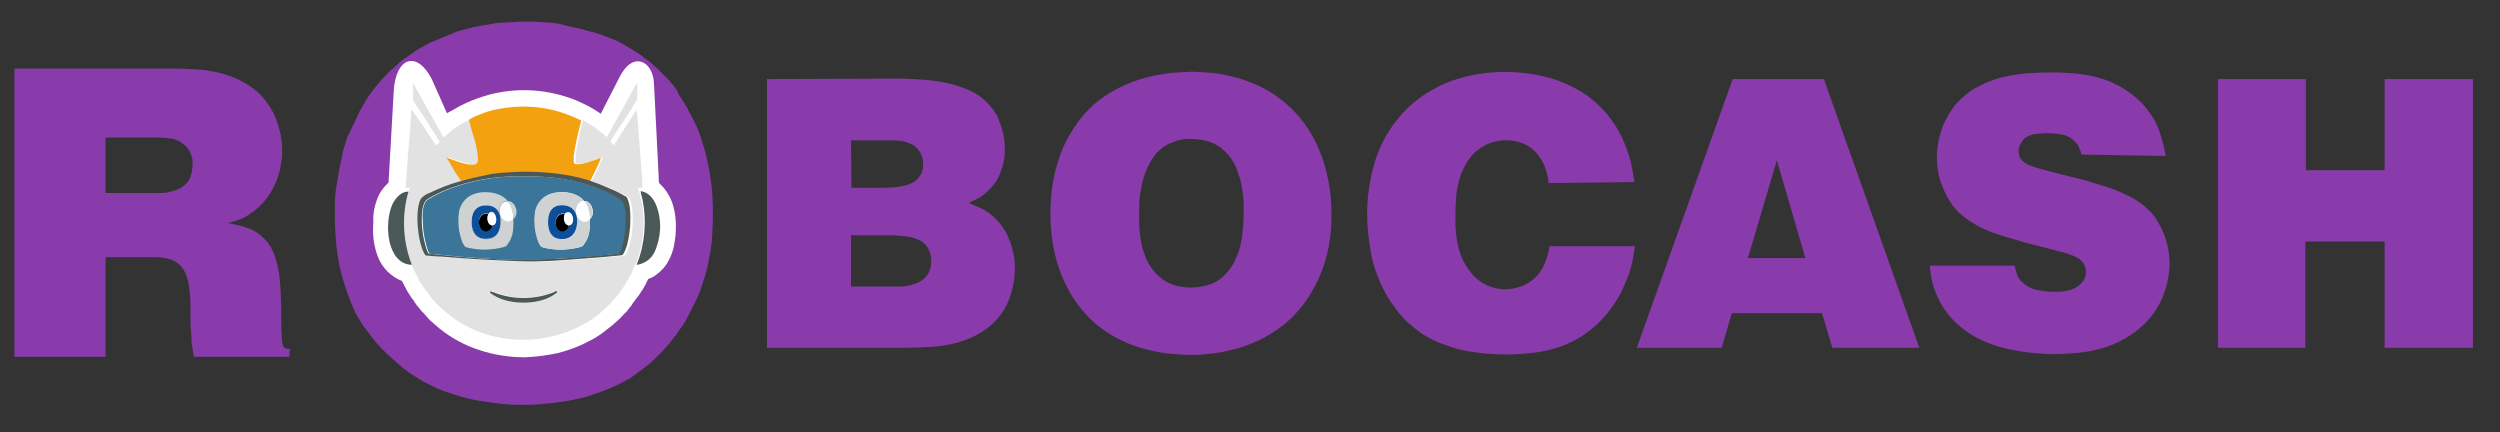
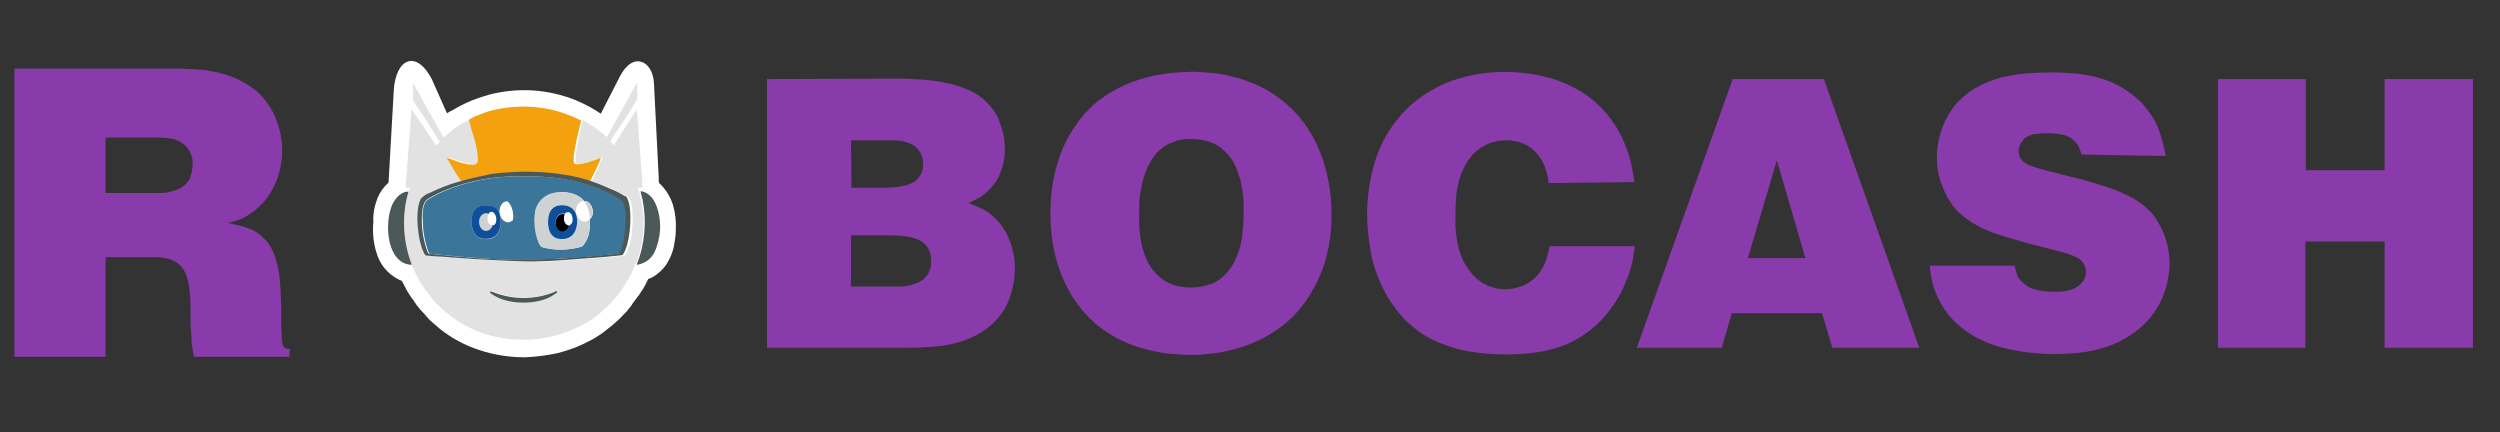
<svg xmlns="http://www.w3.org/2000/svg" width="347" height="60" viewBox="0 0 347 60" fill="none">
  <rect x="0" y="0" width="347" height="60" fill="#333333" stroke="none" />
  <path d="M106.455 10.975V48.276H125.369C126.687 48.276 127.939 48.21 129.191 48.144C130.443 48.078 131.696 47.88 132.882 47.55C134.134 47.221 135.32 46.694 136.441 45.969C138.154 44.849 139.472 43.267 140.131 41.356C140.395 40.631 140.592 39.84 140.724 39.115C140.79 38.522 140.856 37.995 140.856 37.402C140.856 36.94 140.856 36.413 140.79 35.952C140.724 35.293 140.527 34.568 140.329 33.909C140.065 33.118 139.736 32.393 139.274 31.668C138.747 30.877 138.088 30.218 137.363 29.625C136.902 29.296 136.506 29.032 135.979 28.834C135.518 28.637 134.991 28.373 134.464 28.175L135.386 27.714C135.65 27.582 135.847 27.45 136.045 27.384C136.243 27.253 136.375 27.121 136.572 26.989C137.166 26.528 137.693 25.935 138.154 25.341C138.549 24.748 138.813 24.155 139.011 23.496C139.208 22.969 139.34 22.376 139.406 21.849C139.472 21.453 139.472 21.058 139.472 20.662C139.472 20.003 139.406 19.344 139.274 18.685C139.143 18.158 139.011 17.631 138.813 17.104C138.681 16.774 138.549 16.445 138.418 16.115C138.022 15.39 137.495 14.731 136.902 14.138C136.243 13.479 135.452 12.952 134.595 12.556C133.541 12.095 132.421 11.7 131.3 11.502C129.784 11.172 128.269 11.041 126.687 10.975C126.16 10.975 125.567 10.909 125.039 10.909L106.455 10.975ZM118.12 19.476H123.26C123.853 19.476 124.38 19.476 124.974 19.542C125.567 19.608 126.094 19.806 126.621 20.069C127.148 20.333 127.544 20.794 127.807 21.322C127.873 21.453 127.939 21.651 128.005 21.849C128.071 22.112 128.137 22.442 128.137 22.771C128.137 23.035 128.137 23.299 128.071 23.496C128.005 23.628 128.005 23.826 127.939 23.958C127.741 24.419 127.412 24.814 127.017 25.144C126.621 25.407 126.16 25.605 125.699 25.737C125.171 25.869 124.71 25.935 124.183 26C123.656 26 123.194 26.066 122.799 26.066H118.186L118.12 19.476ZM118.12 32.657H123.26C124.183 32.657 125.105 32.722 126.028 32.854C126.687 32.92 127.346 33.184 127.939 33.513C128.401 33.843 128.796 34.304 128.994 34.831C129.06 35.029 129.125 35.293 129.191 35.49C129.323 36.281 129.257 37.072 128.928 37.797C128.73 38.192 128.466 38.522 128.137 38.785C127.873 38.983 127.544 39.181 127.214 39.313C126.951 39.379 126.687 39.511 126.423 39.576C125.896 39.708 125.369 39.774 124.842 39.774C124.315 39.774 123.787 39.774 123.326 39.774H118.12V32.657ZM164.91 9.986C164.251 9.986 163.526 10.052 162.604 10.118C161.615 10.25 160.561 10.382 159.572 10.645C158.452 10.909 157.266 11.304 156.211 11.766C155.025 12.293 153.839 12.952 152.784 13.743C151.598 14.599 150.61 15.654 149.687 16.84C148.698 18.224 147.842 19.674 147.249 21.256C146.853 22.376 146.458 23.562 146.26 24.748C146.062 25.737 145.931 26.725 145.865 27.714C145.799 28.571 145.799 29.23 145.799 29.757C145.799 31.602 145.996 33.382 146.392 35.161C146.787 36.874 147.38 38.522 148.237 40.104C149.028 41.619 150.082 43.003 151.334 44.255C152.587 45.508 154.102 46.496 155.75 47.287C156.936 47.88 158.254 48.276 159.572 48.605C160.627 48.869 161.747 49.066 162.867 49.132C163.856 49.198 164.647 49.264 165.174 49.264C165.701 49.264 166.558 49.264 167.546 49.132C168.601 49.066 169.721 48.869 170.776 48.605C172.028 48.341 173.28 47.88 174.466 47.353C175.784 46.76 177.036 45.969 178.157 45.112C179.409 44.058 180.529 42.871 181.452 41.487C181.847 40.894 182.177 40.301 182.506 39.708C183.495 37.863 184.154 35.886 184.483 33.843C184.747 32.459 184.813 31.141 184.813 29.757C184.813 27.846 184.615 25.935 184.154 24.089C183.758 22.31 183.099 20.596 182.243 19.015C180.463 15.786 177.761 13.281 174.4 11.766C173.148 11.238 171.896 10.777 170.578 10.514C169.523 10.25 168.403 10.118 167.283 10.052C166.162 9.986 165.438 9.92 164.91 9.986ZM165.174 19.279C166.097 19.279 167.019 19.41 167.876 19.674C168.601 19.938 169.194 20.267 169.787 20.794C170.248 21.19 170.71 21.717 171.039 22.244C171.369 22.705 171.566 23.233 171.764 23.76C171.896 24.155 172.028 24.551 172.16 24.946C172.291 25.539 172.423 26.132 172.489 26.725C172.555 27.319 172.621 27.846 172.621 28.307C172.621 28.768 172.621 29.098 172.621 29.23C172.621 30.548 172.555 31.866 172.357 33.118C172.225 34.041 171.962 34.963 171.566 35.82C171.303 36.479 170.907 37.138 170.446 37.665C169.853 38.39 169.062 39.049 168.205 39.379C167.283 39.708 166.36 39.906 165.372 39.906C164.976 39.906 164.581 39.906 164.185 39.84C163.658 39.774 163.131 39.642 162.604 39.445C161.945 39.181 161.418 38.852 160.89 38.39C160.297 37.863 159.836 37.27 159.44 36.611C158.979 35.754 158.65 34.831 158.452 33.909C158.188 32.591 158.057 31.207 158.122 29.823C158.122 29.559 158.122 29.164 158.122 28.571C158.122 27.912 158.188 27.187 158.32 26.528C158.452 25.737 158.65 24.88 158.913 24.089C159.243 23.233 159.638 22.442 160.165 21.717C160.429 21.322 160.758 20.992 161.154 20.662C161.615 20.267 162.208 19.938 162.801 19.74C163.526 19.41 164.317 19.279 165.174 19.279ZM226.858 25.276C226.727 24.419 226.595 23.562 226.397 22.705C226.199 21.849 225.936 20.992 225.606 20.201C224.947 18.488 224.025 16.972 222.838 15.588C221.718 14.336 220.4 13.216 218.95 12.425C217.434 11.568 215.853 10.975 214.205 10.579C212.492 10.184 210.712 9.986 208.933 9.986C207.351 9.986 205.77 10.118 204.254 10.448C203.068 10.711 201.881 11.041 200.761 11.502C199.904 11.832 199.114 12.293 198.323 12.754C196.873 13.611 195.555 14.731 194.435 15.983C193.38 17.235 192.457 18.554 191.798 20.003C191.074 21.453 190.612 23.035 190.283 24.617C189.953 26.264 189.755 27.912 189.755 29.559C189.755 31.404 189.953 33.25 190.283 35.095C190.612 36.874 191.271 38.654 192.062 40.235C192.919 41.883 193.973 43.333 195.291 44.651C195.95 45.244 196.609 45.771 197.334 46.298C198.257 46.892 199.179 47.353 200.234 47.748C201.486 48.21 202.738 48.605 204.056 48.803C205.704 49.066 207.351 49.198 209.065 49.198C210.185 49.198 211.305 49.132 212.426 49C213.217 48.934 214.073 48.803 214.864 48.605C215.457 48.473 216.116 48.276 216.709 48.078C217.962 47.616 219.214 46.957 220.268 46.167C221.257 45.442 222.113 44.651 222.904 43.728C223.563 42.937 224.156 42.081 224.684 41.158C225.145 40.367 225.474 39.576 225.804 38.785C226.068 38.192 226.265 37.599 226.397 37.006C226.463 36.743 226.529 36.479 226.595 36.215C226.661 35.952 226.727 35.688 226.727 35.425C226.793 35.095 226.858 34.7 226.924 34.172H215.062C215.062 34.37 214.996 34.7 214.864 35.161C214.732 35.688 214.601 36.15 214.403 36.611C214.139 37.204 213.81 37.731 213.414 38.192C212.953 38.72 212.36 39.181 211.701 39.511C211.306 39.708 210.844 39.84 210.383 39.972C208.274 40.499 206.033 39.84 204.518 38.258C203.99 37.665 203.529 37.006 203.134 36.281C202.804 35.556 202.475 34.766 202.343 33.909C202.211 33.382 202.145 32.788 202.079 32.195C202.013 31.668 202.013 31.141 202.013 30.745C202.013 30.35 202.013 30.021 202.013 29.823C202.013 28.834 202.079 27.912 202.145 26.923C202.277 26 202.475 25.012 202.804 24.155C203.134 23.299 203.595 22.442 204.188 21.717C204.649 21.124 205.308 20.596 205.967 20.267C206.495 19.938 207.088 19.74 207.681 19.608C208.142 19.542 208.538 19.476 208.999 19.476C209.328 19.476 209.658 19.476 209.987 19.542C210.449 19.608 210.976 19.74 211.437 19.938C211.965 20.135 212.492 20.465 212.887 20.86C213.414 21.322 213.81 21.915 214.139 22.508C214.337 22.903 214.469 23.233 214.601 23.694C214.732 24.023 214.798 24.419 214.864 24.748C214.93 25.078 214.93 25.276 214.93 25.407L226.858 25.276ZM240.5 10.975L227.188 48.276H238.984L240.368 43.465H252.89L254.34 48.276H266.4L253.153 10.975H240.5ZM246.629 22.244L250.583 35.82H242.609L246.629 22.244ZM300.603 21.651C300.405 20.728 300.273 19.938 300.076 19.344C299.944 18.817 299.746 18.29 299.549 17.763C299.351 17.301 299.153 16.84 298.89 16.445C298.428 15.72 297.967 15.061 297.374 14.402C296.781 13.809 296.122 13.216 295.463 12.754C294.408 12.029 293.288 11.436 292.102 11.041C290.915 10.645 289.729 10.382 288.477 10.25C287.225 10.118 285.973 10.052 284.721 10.052C283.534 10.052 282.414 10.118 281.162 10.184C279.976 10.316 278.789 10.514 277.669 10.777C276.483 11.107 275.362 11.568 274.308 12.161C273.188 12.754 272.265 13.611 271.408 14.534C270.749 15.39 270.156 16.313 269.761 17.301C269.168 18.751 268.838 20.267 268.838 21.849C268.838 22.64 268.904 23.496 269.102 24.287C269.234 24.814 269.365 25.276 269.563 25.737C269.893 26.725 270.42 27.648 271.013 28.505C271.606 29.296 272.331 29.955 273.122 30.482C273.978 31.075 274.901 31.602 275.89 31.998C276.615 32.327 277.471 32.591 278.328 32.854C279.185 33.118 280.107 33.382 281.03 33.645C281.953 33.909 282.809 34.106 283.6 34.304C284.786 34.634 285.841 34.897 286.632 35.095C287.291 35.293 287.95 35.556 288.543 35.886C288.872 36.15 289.202 36.479 289.334 36.874C289.466 37.138 289.531 37.468 289.531 37.731C289.531 38.061 289.466 38.39 289.334 38.654C289.268 38.851 289.136 38.983 289.004 39.181C288.741 39.511 288.411 39.774 288.016 39.972C287.62 40.169 287.291 40.301 286.829 40.367C286.5 40.433 286.17 40.499 285.775 40.499C285.445 40.499 285.248 40.499 285.182 40.499C284.325 40.499 283.534 40.433 282.678 40.235C282.084 40.104 281.491 39.84 281.03 39.445C280.635 39.115 280.239 38.785 280.041 38.324C279.976 38.127 279.91 37.929 279.844 37.731C279.778 37.533 279.712 37.204 279.646 36.874H267.85C267.915 37.533 267.981 37.995 268.047 38.39C268.113 38.72 268.179 39.049 268.245 39.379C268.509 40.301 268.904 41.224 269.365 42.081C269.958 43.135 270.683 44.058 271.54 44.849C272.595 45.837 273.781 46.628 275.099 47.221C276.746 48.012 278.526 48.473 280.305 48.737C280.964 48.869 281.689 48.934 282.348 49C283.007 49.066 283.534 49.066 284.062 49.132C284.589 49.198 284.918 49.132 285.116 49.132C286.368 49.132 287.554 49.066 288.806 48.934C289.993 48.803 291.179 48.539 292.365 48.144C293.551 47.748 294.672 47.221 295.726 46.496C297.703 45.244 299.285 43.399 300.208 41.158C300.537 40.301 300.801 39.445 300.933 38.588C301.064 37.929 301.13 37.27 301.13 36.611C301.13 35.161 300.867 33.777 300.339 32.459C300.076 31.734 299.68 31.075 299.285 30.416C298.955 29.889 298.56 29.427 298.099 29.032C297.835 28.768 297.506 28.439 297.176 28.241C296.451 27.714 295.726 27.319 294.869 26.923C294.079 26.528 293.222 26.198 292.365 25.935C291.508 25.671 290.652 25.407 289.795 25.144C288.938 24.88 288.082 24.683 287.225 24.485C286.17 24.221 285.248 23.957 284.391 23.76C283.666 23.562 282.875 23.364 282.15 23.101C281.623 22.969 281.162 22.705 280.701 22.31C280.503 22.112 280.371 21.915 280.305 21.717C280.239 21.453 280.173 21.19 280.173 20.926C280.173 20.728 280.239 20.465 280.305 20.267C280.371 20.069 280.503 19.872 280.635 19.674C280.766 19.41 281.03 19.147 281.294 19.015C281.623 18.817 282.019 18.685 282.348 18.619C282.941 18.554 283.468 18.488 284.062 18.488C284.786 18.488 285.577 18.554 286.302 18.685C286.764 18.817 287.291 19.015 287.686 19.344C288.016 19.608 288.279 19.938 288.477 20.267C288.675 20.662 288.806 21.058 288.938 21.453L300.603 21.651ZM307.852 10.975V48.276H319.978V33.513H330.984V48.276H343.242V10.975H330.984V23.628H320.044V10.975H307.852Z" fill="#8A3BAB" />
  <path d="M40.223 48.406C40.092 48.406 39.96 48.406 39.828 48.406C39.696 48.406 39.564 48.34 39.498 48.274C39.367 48.142 39.235 48.01 39.235 47.813C39.169 47.615 39.169 47.417 39.103 47.154C39.103 46.956 39.103 46.758 39.103 46.626C39.037 45.836 39.037 44.913 39.037 43.99C39.037 43.068 39.037 42.079 38.971 41.091C38.971 40.102 38.839 39.179 38.773 38.191C38.642 37.334 38.444 36.477 38.18 35.621C37.851 34.698 37.389 33.841 36.73 33.182C36.203 32.655 35.61 32.194 34.951 31.864C34.424 31.667 33.897 31.469 33.37 31.337C33.106 31.271 32.776 31.205 32.513 31.139L31.656 30.942C32.183 30.81 32.71 30.678 33.238 30.48C33.765 30.283 34.226 30.019 34.688 29.689C35.61 29.096 36.467 28.306 37.126 27.383C37.785 26.46 38.312 25.406 38.642 24.351C38.971 23.231 39.169 22.111 39.169 20.924C39.169 20.002 39.037 19.079 38.839 18.157C38.642 17.432 38.444 16.773 38.114 16.048C37.917 15.586 37.653 15.125 37.389 14.73C36.796 13.807 36.071 12.95 35.149 12.291C34.358 11.698 33.435 11.171 32.513 10.776C31.656 10.446 30.799 10.182 29.877 9.985C29.152 9.853 28.427 9.721 27.636 9.655C26.977 9.589 26.516 9.589 26.252 9.589C25.988 9.589 25.461 9.523 25.066 9.523H2V49.526H14.653V35.687H21.177C21.375 35.687 21.639 35.687 21.837 35.687C22.232 35.687 22.627 35.752 22.957 35.818C23.418 35.884 23.88 36.082 24.275 36.28C24.67 36.543 25.066 36.807 25.329 37.202C25.659 37.664 25.922 38.257 26.054 38.85C26.252 39.575 26.318 40.3 26.384 41.091C26.45 41.947 26.45 42.936 26.45 44.056C26.45 44.847 26.45 45.506 26.516 45.967C26.581 46.495 26.581 46.956 26.581 47.285C26.581 47.615 26.647 48.01 26.713 48.34C26.779 48.669 26.845 49.065 26.911 49.526H40.157L40.223 48.406ZM14.653 19.079H21.837C22.43 19.079 23.023 19.145 23.616 19.211C24.209 19.277 24.736 19.475 25.198 19.804C25.725 20.134 26.12 20.595 26.384 21.122C26.516 21.452 26.647 21.781 26.713 22.111C26.779 22.77 26.713 23.429 26.581 24.088C26.516 24.351 26.384 24.615 26.318 24.879C25.922 25.472 25.395 25.999 24.736 26.263C24.077 26.526 23.352 26.724 22.627 26.79C22.43 26.79 22.298 26.79 22.1 26.79C21.902 26.79 21.771 26.79 21.573 26.79H14.653V19.079Z" fill="#8A3BAB" />
-   <path d="M72.384 3L68.957 3.198L65.86 3.725L63.421 4.384L59.599 5.966L57.951 6.888L55.777 8.404L53.997 9.986L52.811 11.238L51.625 12.688L50.9 13.742L49.911 15.456L49.384 16.576L48.857 17.696L48.198 19.08L47.671 20.728L47.473 21.716L47.143 23.232L46.88 24.748L46.616 26.329L46.484 27.779V29.493V30.745L46.55 32.392L46.682 33.974L46.814 35.094L47.012 36.346L47.209 37.335L47.605 38.785L47.934 39.839L48.33 40.96L48.725 42.014L48.923 42.475L49.318 43.398L49.714 44.057L50.175 44.848L50.504 45.375L51.097 46.1L51.625 46.825L52.152 47.484L52.811 48.209L53.404 48.802L53.734 49.132L54.459 49.791L54.986 50.252L55.579 50.779L56.238 51.306L56.963 51.834L58.215 52.624L58.742 52.954L59.797 53.481L60.587 53.877L61.774 54.338L63.158 54.799L64.014 55.063L65.266 55.392L66.321 55.59L67.178 55.722L68.496 55.919L69.616 56.051L70.407 56.117L71.264 56.183H71.989H72.713H73.768L74.954 56.117L75.415 56.051L76.865 55.919L78.315 55.722L79.436 55.524L79.963 55.392L80.622 55.26L81.676 54.997L82.401 54.733L83.324 54.404L84.049 54.14L84.84 53.811L85.564 53.481L86.223 53.152L86.882 52.822L87.541 52.427L88.201 51.965L88.925 51.438L89.584 50.911L90.112 50.516L90.968 49.725L91.759 48.934L92.484 48.143L93.209 47.286L93.868 46.43L94.461 45.573L95.054 44.716L95.516 43.859L95.911 43.069L96.372 42.146L96.768 41.355L97.229 40.235L97.427 39.642L97.822 38.455L98.218 36.94L98.349 36.215L98.547 35.226L98.679 34.369L98.811 33.381L98.877 32.195L98.942 30.481V28.702L98.877 26.988L98.745 25.67L98.547 24.286L98.415 23.496L98.086 21.914L97.822 20.86L97.295 19.146L96.966 18.223L96.636 17.433L96.372 16.905L95.911 15.983L95.582 15.39L95.384 14.994L95.12 14.533L94.725 13.874L94.263 13.215L93.934 12.49L93.538 11.963L93.143 11.501L92.879 11.172L92.418 10.711L92.023 10.315L91.759 10.052L91.43 9.722L90.968 9.261L90.507 8.865L90.112 8.536L89.584 8.14L88.991 7.679L88.398 7.284L87.673 6.822L86.948 6.427L86.421 6.097L85.696 5.702L85.235 5.504L84.708 5.307L84.246 5.109L83.521 4.845L82.928 4.648L82.203 4.45L81.478 4.252L80.556 3.989L79.633 3.791L78.711 3.593L77.458 3.264L76.206 3.132L75.086 3.066L73.702 3H72.384ZM72.516 13.281L70.407 13.412L68.496 13.742L66.98 14.137L64.608 15.126L63.619 15.719L62.301 16.642L61.181 17.63L60.456 18.421L59.731 19.278L59.269 19.937L58.676 20.991L58.347 21.65L58.017 22.309L57.688 23.232L57.358 24.221L57.226 24.814L57.029 25.736L56.897 26.659L56.765 27.647L56.699 28.504L56.633 29.559V30.284L56.699 31.338L56.765 32.327L56.831 32.986L56.963 33.71L57.095 34.303L57.292 35.16L57.49 35.819L57.754 36.478L58.017 37.137L58.149 37.401L58.413 37.928L58.61 38.324L59.006 38.851L59.203 39.18L59.533 39.708L59.862 40.169L60.192 40.564L60.587 41.026L60.917 41.421L61.115 41.619L61.576 42.014L61.906 42.278L62.301 42.607L62.696 42.937L63.158 43.266L63.949 43.728L64.278 43.925L64.937 44.255L65.464 44.453L66.189 44.716L67.046 44.98L67.573 45.111L68.364 45.309L69.023 45.441L69.55 45.507L70.341 45.639L71 45.705L71.527 45.77H72.054H72.911H73.57L74.295 45.705H74.559L75.481 45.639L76.404 45.507L77.063 45.375L77.392 45.309L77.788 45.243L78.447 45.046L78.908 44.914L79.436 44.716L79.897 44.518L80.424 44.321L80.754 44.123L81.149 43.925L81.544 43.728L81.94 43.53L82.335 43.266L82.796 42.937L83.192 42.607L83.521 42.344L84.049 41.882L84.51 41.421L84.971 40.96L85.433 40.432L85.828 39.905L86.223 39.378L86.553 38.851L86.817 38.324L87.08 37.862L87.344 37.269L87.541 36.742L87.805 36.017L87.937 35.688L88.135 34.963L88.398 34.04L88.464 33.579L88.596 32.986L88.662 32.458L88.728 31.865L88.794 31.14L88.859 30.086V28.965L88.794 27.911L88.728 27.12L88.596 26.264L88.53 25.802L88.332 24.88L88.135 24.221L87.805 23.166L87.607 22.573L87.41 22.112L87.278 21.782L87.014 21.255L86.817 20.925L86.685 20.662L86.553 20.398L86.289 20.003L86.026 19.607L85.696 19.146L85.433 18.817L85.169 18.487L84.905 18.223L84.642 17.894L84.378 17.63L84.18 17.433L83.983 17.235L83.719 16.971L83.456 16.708L83.258 16.51L82.928 16.246L82.599 15.983L82.203 15.719L81.742 15.456L81.281 15.192L80.885 14.994L80.424 14.796L80.16 14.665L79.831 14.533L79.567 14.401L79.106 14.203L78.776 14.072L78.315 13.94L77.854 13.808H77.458L76.865 13.676L76.338 13.544L75.679 13.412L74.954 13.347L74.229 13.281H73.373H72.516Z" fill="#8A3BAB" />
  <path d="M52.415 27.449C52.745 26.658 53.272 25.933 53.931 25.34L54.656 12.555C54.919 8.14 57.753 6.822 59.928 10.973L62.037 15.718L62.366 15.521L62.762 15.323L63.223 15.059C63.684 14.796 64.146 14.532 64.607 14.335C65.727 13.807 66.913 13.412 68.1 13.082C70.011 12.621 71.988 12.423 73.965 12.555C76.008 12.687 77.985 13.148 79.83 13.873C81.082 14.4 82.269 14.993 83.389 15.784L86.025 10.644C87.87 7.019 90.638 8.469 90.77 11.567L91.429 24.615C91.429 24.879 91.429 24.945 91.429 24.945C91.429 25.076 91.429 25.208 91.495 25.406L91.693 25.604C92.484 26.395 93.077 27.383 93.406 28.438C93.736 29.558 93.868 30.744 93.802 31.93C93.802 32.655 93.67 33.446 93.538 34.171C93.406 34.83 93.143 35.555 92.813 36.148C92.418 36.939 91.825 37.598 91.1 38.125C90.77 38.389 90.375 38.587 89.979 38.718C89.782 39.18 89.518 39.641 89.254 40.102C88.925 40.63 89.188 40.234 89.057 40.366C88.859 40.695 88.727 40.959 88.529 41.157L88.134 41.684L87.739 42.211V42.277L87.211 42.936L87.145 43.002L87.08 43.134C86.948 43.266 86.75 43.463 86.552 43.661C86.091 44.188 85.564 44.65 85.037 45.111C84.509 45.506 84.048 45.902 83.521 46.297C82.928 46.693 82.335 47.088 81.742 47.352C80.423 48.076 78.974 48.604 77.458 48.999C75.942 49.329 74.426 49.526 72.845 49.592C70.736 49.592 68.561 49.263 66.584 48.604C64.541 47.945 62.696 46.956 61.048 45.638C60.719 45.374 60.455 45.111 60.126 44.847C59.796 44.584 59.467 44.254 59.203 43.925C58.939 43.595 58.742 43.397 58.544 43.2C58.28 42.936 58.083 42.606 57.819 42.343L57.753 42.211C57.687 42.079 57.555 42.013 57.555 41.947L57.358 41.618L57.226 41.486C57.094 41.288 56.962 41.091 56.83 40.893L56.501 40.366L56.435 40.234L55.776 38.982C55.578 38.916 55.447 38.85 55.315 38.784C53.865 38.059 52.745 36.741 52.283 35.16C51.822 33.776 51.69 32.26 51.822 30.81C51.756 29.558 52.02 28.503 52.415 27.449Z" fill="white" />
  <path d="M68.096 40.367C68.426 40.432 68.755 40.564 69.085 40.696C71.655 41.553 74.423 41.487 76.927 40.498C77.125 40.432 77.257 40.301 77.388 40.367C77.454 40.63 77.191 40.63 77.059 40.762C75.279 42.08 72.116 42.212 70.007 41.553C69.348 41.355 68.755 41.026 68.162 40.63C68.096 40.564 68.03 40.564 68.096 40.367ZM56.695 26.593C55.773 29.756 55.904 33.117 56.959 36.215C57.025 36.413 57.09 36.61 57.156 36.742H56.959C57.025 36.808 57.09 36.808 57.156 36.808C57.288 37.006 57.288 37.203 57.42 37.401L58.211 38.983C58.409 39.312 58.606 39.642 58.87 39.971C59.002 40.169 59.068 40.301 59.199 40.432C59.331 40.564 59.463 40.696 59.529 40.894C59.858 41.355 60.254 41.816 60.649 42.212C61.176 42.739 61.77 43.266 62.363 43.728C65.328 46.034 69.019 47.22 72.775 47.154C75.543 47.154 78.245 46.43 80.683 45.178C81.738 44.65 82.727 43.991 83.583 43.2C84.242 42.607 84.835 42.014 85.428 41.355L85.956 40.696C86.219 40.367 86.417 40.037 86.615 39.708C86.812 39.378 87.01 39.049 87.208 38.719C87.537 38.192 87.801 37.665 87.999 37.072C88.065 37.006 88.065 36.874 88.13 36.808C88.196 36.544 88.262 36.676 88.328 36.61C88.328 36.544 88.328 36.61 88.328 36.61C88.13 36.61 88.262 36.61 88.262 36.61C89.383 33.776 89.646 30.679 88.987 27.713C88.921 27.384 88.724 26.791 88.724 26.527C88.592 26.461 88.592 26.198 88.592 26.066H89.185C89.185 25.736 89.119 25.077 89.119 24.748L88.394 15.192L87.406 16.708C86.746 17.696 86.088 18.817 85.428 19.805C85.363 19.871 85.363 19.871 85.363 20.003L85.231 20.135C85.099 20.069 84.901 19.805 84.704 19.607C84.901 19.278 85.099 19.014 85.297 18.685L86.483 16.905C86.681 16.642 86.878 16.312 87.076 15.983C87.274 15.653 87.472 15.39 87.669 15.06C87.735 14.928 87.867 14.731 87.933 14.599C87.999 14.467 88.13 14.335 88.196 14.137C88.394 13.808 88.46 13.874 88.46 13.61C88.46 13.347 88.46 13.083 88.46 12.885C88.46 12.424 88.46 11.897 88.46 11.435C88.328 11.567 87.076 13.874 86.878 14.269C86.351 15.192 85.824 16.18 85.297 17.103L84.242 19.014C84.11 18.948 83.913 18.817 83.847 18.685L82.661 17.762L80.947 16.642H80.881H80.947C80.486 18.224 80.156 19.871 79.893 21.519C79.893 21.782 79.893 21.98 79.893 22.244C79.893 22.507 79.893 22.639 80.156 22.705C80.552 22.771 81.013 22.705 81.408 22.573C81.804 22.507 82.199 22.375 82.529 22.244C82.858 22.112 83.32 21.914 83.649 21.848C83.517 22.178 83.056 23.166 82.924 23.562C82.792 23.825 82.661 24.089 82.529 24.352C82.397 24.616 82.265 24.88 82.133 25.143C82.595 25.341 83.122 25.473 83.583 25.67C84.044 25.868 84.572 26 85.033 26.264C85.692 26.593 86.351 26.923 87.01 27.252C87.208 27.384 87.406 27.582 87.471 27.779C88.13 29.361 87.801 33.183 87.142 34.699C87.076 34.897 86.944 35.16 86.812 35.358C86.681 35.556 86.483 35.49 86.022 35.556C84.242 35.754 82.331 35.885 80.552 36.017C78.047 36.149 75.411 36.413 72.907 36.347C69.085 36.215 65.46 36.017 61.638 35.688C61.045 35.622 60.452 35.622 59.792 35.556C59.331 35.49 59.331 35.556 59.199 35.226C58.343 33.513 57.881 29.163 58.738 27.648C59.068 27.252 59.463 26.988 59.924 26.857C61.242 26.132 62.692 25.605 64.142 25.143L63.351 23.891C63.219 23.693 62.165 21.914 62.099 21.782C63.154 22.112 64.801 22.902 65.921 22.771C66.514 22.705 66.514 22.309 66.449 21.716C66.317 20.794 66.119 19.937 65.921 19.08C65.856 18.751 65.197 16.708 65.197 16.576L65.262 16.51L65.197 16.576H65.131L65.065 16.642L64.208 17.103C63.879 17.301 63.549 17.499 63.285 17.696C63.022 17.894 62.692 18.092 62.429 18.355L61.572 19.08L61.045 18.158C60.847 17.828 60.649 17.499 60.517 17.235C59.858 15.983 59.068 14.731 58.409 13.413L57.354 11.567C57.288 12.029 57.354 12.556 57.354 13.017C57.354 13.94 57.222 13.742 57.552 14.269L58.738 16.049C58.936 16.378 59.133 16.642 59.331 16.971C59.463 17.103 59.529 17.235 59.595 17.433C59.727 17.63 59.661 17.564 59.727 17.63C59.924 17.96 60.979 19.541 61.045 19.673C60.913 19.871 60.715 20.069 60.517 20.201L59.265 18.289C58.738 17.433 58.079 16.642 57.552 15.785L57.222 15.324C57.156 15.258 57.156 15.258 57.09 15.192C57.025 17.037 56.827 18.883 56.695 20.662L56.3 26.066H56.959C56.761 26.329 56.761 26.461 56.695 26.593Z" fill="#E2E2E2" />
  <path d="M81.871 30.416C81.871 31.865 81.871 32.854 81.014 33.974C80.817 34.238 80.883 34.172 80.487 34.304C78.972 34.699 77.324 34.765 75.808 34.435C75.215 34.304 75.083 34.304 74.82 33.711C74.292 32.261 74.095 30.679 74.358 29.163C75.017 27.186 76.731 26.461 78.774 26.725C79.235 26.791 79.696 26.923 80.092 27.12C80.487 27.318 80.817 27.582 81.08 27.911C81.739 27.779 82.464 28.768 82.267 29.756C82.201 29.954 82.135 30.152 82.003 30.284L81.871 30.416ZM72.052 36.083C74.292 36.083 75.808 36.017 78.115 35.885C80.883 35.754 83.123 35.49 85.825 35.226C86.089 35.226 86.155 35.094 86.353 34.567C86.88 33.183 87.275 29.888 86.682 28.307C86.418 27.713 86.023 27.582 85.364 27.186C81.805 25.209 77.192 24.418 73.04 24.484H71.788C69.02 24.484 66.186 24.946 63.55 25.802C62.1 26.264 60.782 26.857 59.464 27.648C58.674 28.109 58.608 29.559 58.674 30.416C58.674 31.931 58.937 33.513 59.464 34.963C59.596 35.16 59.53 35.226 59.794 35.226L63.089 35.556C64.539 35.688 66.055 35.819 67.504 35.885C68.888 36.017 70.536 36.083 72.052 36.083Z" fill="#3B7599" />
  <path d="M65.136 16.577C65.07 16.775 65.663 18.752 65.795 19.148C66.059 20.004 66.256 20.927 66.322 21.784C66.388 22.377 66.322 22.772 65.795 22.838C64.675 22.97 63.027 22.245 61.973 21.85C62.039 21.981 63.093 23.695 63.225 23.958L64.016 25.145C65.4 24.749 66.784 24.486 68.168 24.288C72.517 23.695 77.789 23.892 81.875 25.211C82.007 24.947 82.139 24.683 82.27 24.42C82.402 24.156 82.534 23.892 82.666 23.629C82.864 23.233 83.325 22.245 83.391 21.916C83.061 21.981 82.666 22.245 82.27 22.311C81.941 22.443 81.546 22.575 81.15 22.64C80.755 22.772 80.293 22.838 79.898 22.772C79.634 22.706 79.634 22.575 79.634 22.311C79.634 22.047 79.634 21.85 79.634 21.586C79.898 19.938 80.228 18.357 80.689 16.709H80.623C80.03 16.446 79.7 16.248 78.975 15.984C75.68 14.666 72.056 14.469 68.563 15.259C67.97 15.391 67.311 15.589 66.718 15.852C66.454 15.984 66.124 16.05 65.861 16.182C65.597 16.314 65.334 16.512 65.136 16.577Z" fill="#F3A10F" />
  <path d="M80.097 31.075C79.965 32.524 79.24 33.315 77.856 33.183C76.472 33.052 76.011 31.997 76.077 30.613C76.143 29.229 76.868 28.438 78.317 28.504C79.635 28.636 80.163 29.691 80.097 31.075ZM81.876 30.416C81.151 31.14 80.36 30.613 80.031 29.822C79.701 29.032 80.229 27.845 81.019 27.911C81.481 28.241 81.876 29.625 81.876 30.416L82.008 30.284C82.14 30.152 82.206 29.954 82.206 29.756C82.403 28.834 81.744 27.845 81.019 27.911C80.756 27.582 80.426 27.318 80.031 27.12C79.635 26.923 79.174 26.791 78.713 26.725C76.604 26.461 74.891 27.186 74.297 29.163C74.034 30.679 74.166 32.261 74.759 33.711C75.088 34.37 75.22 34.304 75.747 34.435C77.329 34.765 78.911 34.699 80.426 34.304C80.822 34.172 80.756 34.238 80.954 33.974C81.876 32.854 81.876 31.865 81.876 30.416Z" fill="#CFD2D2" />
  <path d="M71.987 36.082C70.472 36.082 68.89 35.95 67.374 35.885C65.859 35.819 64.409 35.687 62.959 35.555L59.664 35.225C59.4 35.225 59.466 35.16 59.334 34.962C58.807 33.512 58.543 31.996 58.543 30.415C58.543 29.558 58.609 28.108 59.334 27.647C60.586 26.856 61.97 26.263 63.42 25.802C66.056 24.945 68.89 24.483 71.658 24.483H72.91C77.062 24.418 81.675 25.208 85.234 27.186C85.893 27.581 86.288 27.713 86.552 28.306C87.145 29.887 86.749 33.183 86.222 34.566C86.025 35.16 85.959 35.225 85.695 35.225C82.993 35.489 80.752 35.687 77.985 35.885C75.744 35.95 74.228 36.016 71.987 36.082ZM63.947 25.142C62.432 25.538 60.982 26.131 59.598 26.79C59.136 26.922 58.741 27.251 58.412 27.581C57.555 29.163 57.95 33.446 58.873 35.16C59.071 35.489 59.071 35.489 59.466 35.489C60.059 35.555 60.652 35.621 61.311 35.621C65.068 35.95 68.758 36.148 72.581 36.28C75.085 36.346 77.721 36.148 80.225 35.95C82.005 35.819 83.916 35.687 85.695 35.489C86.156 35.423 86.354 35.489 86.486 35.291C86.618 35.094 86.749 34.83 86.815 34.632C87.475 33.117 87.804 29.294 87.145 27.713C87.079 27.449 86.947 27.251 86.684 27.186C86.025 26.79 85.366 26.46 84.707 26.197C84.245 25.999 83.784 25.802 83.323 25.604C82.861 25.406 82.334 25.274 81.873 25.077C77.787 23.759 72.515 23.561 68.165 24.154C66.649 24.483 65.265 24.747 63.947 25.142Z" fill="#4B5858" />
  <path d="M67.177 28.503C67.77 28.437 68.363 28.569 68.89 28.964C69.285 29.425 69.483 29.953 69.483 30.546C69.549 31.995 69.088 33.05 67.77 33.182C66.32 33.314 65.595 32.523 65.463 31.205C65.331 29.755 65.858 28.7 67.177 28.503ZM70.472 27.976C70.735 28.305 70.933 28.634 71.065 29.03C71.262 29.491 71.262 30.018 71.197 30.546C70.537 31.271 69.615 30.677 69.417 29.887C69.153 28.964 69.615 27.844 70.472 27.976Z" fill="#CFD2D2" />
  <path d="M56.962 36.742H57.159C57.093 36.544 57.028 36.346 56.962 36.215C55.907 33.117 55.775 29.756 56.698 26.593C55.578 26.593 54.853 27.581 54.457 28.372C53.271 31.074 53.733 36.478 56.962 36.742Z" fill="#4B5858" />
  <path d="M88.462 36.742C89.45 36.61 90.373 35.951 90.834 35.029C91.296 34.04 91.559 32.92 91.625 31.799C91.691 30.284 91.296 28.175 90.241 27.186C89.912 26.857 89.45 26.593 88.923 26.527C88.923 26.857 89.121 27.384 89.187 27.714C89.78 30.679 89.516 33.843 88.396 36.676C88.33 36.742 88.264 36.742 88.462 36.742Z" fill="#4B5858" />
  <path d="M68.231 31.272L68.363 31.338C68.033 32.26 66.979 32.326 66.583 31.338C66.451 30.876 66.451 30.415 66.715 30.02C67.045 29.558 67.572 29.492 67.77 29.69C67.901 29.558 67.901 29.492 68.033 29.426C68.956 29.097 69.285 31.338 68.231 31.272ZM67.177 28.504C65.858 28.636 65.331 29.69 65.463 31.14C65.595 32.458 66.32 33.315 67.77 33.117C69.088 32.985 69.549 31.865 69.483 30.481C69.483 29.888 69.285 29.36 68.89 28.899C68.363 28.57 67.77 28.438 67.177 28.504Z" fill="#0E4F9C" />
  <path d="M78.842 31.271L78.974 31.337C78.842 31.733 78.512 31.996 78.117 32.062C76.996 32.128 76.733 30.151 77.787 29.69C77.985 29.624 78.183 29.624 78.38 29.69C78.512 29.558 78.446 29.558 78.644 29.492C78.776 29.426 78.908 29.426 79.039 29.492C79.632 29.756 79.698 31.337 78.842 31.271ZM80.094 31.074C80.226 29.69 79.632 28.635 78.314 28.503C76.865 28.372 76.14 29.163 76.074 30.612C76.008 32.062 76.535 33.117 77.853 33.182C79.171 33.248 79.962 32.458 80.094 31.074Z" fill="#0E4F9C" />
  <path d="M76.864 40.564C74.36 41.552 71.592 41.618 69.022 40.762C68.692 40.63 68.363 40.498 68.033 40.432C67.967 40.564 68.033 40.564 68.099 40.696C68.626 41.091 69.285 41.421 69.944 41.618C72.053 42.277 75.216 42.146 76.996 40.828C77.128 40.696 77.391 40.696 77.325 40.432C77.194 40.366 77.062 40.432 76.864 40.564Z" fill="#4B5858" />
  <path d="M70.472 27.976C69.615 27.91 69.154 28.964 69.418 29.821C69.681 30.612 70.538 31.205 71.197 30.48C71.263 29.953 71.197 29.491 71.065 28.964C70.933 28.569 70.736 28.239 70.472 27.976Z" fill="white" />
-   <path d="M81.873 30.415C81.873 29.624 81.544 28.241 81.082 27.911C80.292 27.845 79.764 28.965 80.094 29.822C80.358 30.679 81.148 31.14 81.873 30.415Z" fill="white" />
  <path d="M78.841 31.272C78.578 31.206 78.38 30.943 78.314 30.679C78.248 30.35 78.248 30.02 78.38 29.756C78.182 29.691 77.985 29.691 77.787 29.756C76.733 30.218 76.996 32.195 78.116 32.129C78.512 32.063 78.841 31.799 78.973 31.404L78.841 31.272Z" fill="black" />
-   <path d="M68.233 31.273C67.97 31.207 67.772 30.944 67.706 30.68C67.64 30.351 67.64 30.021 67.772 29.757C67.574 29.56 67.047 29.626 66.718 30.087C66.454 30.482 66.388 30.944 66.586 31.405C66.915 32.394 67.97 32.328 68.365 31.405L68.233 31.273Z" fill="black" />
  <path d="M67.769 29.757C67.638 30.02 67.638 30.35 67.703 30.679C67.769 30.943 67.967 31.206 68.231 31.272C69.285 31.404 68.89 29.164 68.033 29.493C67.901 29.559 67.901 29.691 67.769 29.757Z" fill="white" />
-   <path d="M78.447 29.756C78.315 30.02 78.315 30.349 78.381 30.679C78.447 30.942 78.645 31.206 78.908 31.272C79.765 31.338 79.699 29.822 79.106 29.558C78.974 29.492 78.843 29.492 78.711 29.558C78.513 29.624 78.579 29.624 78.447 29.756Z" fill="white" />
-   <path d="M69.486 31.075C69.354 32.524 68.629 33.315 67.245 33.183C65.861 33.052 65.4 31.997 65.466 30.613C65.532 29.229 66.257 28.438 67.707 28.504C69.025 28.636 69.618 29.691 69.486 31.075ZM71.265 30.416C70.54 31.14 69.75 30.613 69.42 29.822C69.091 29.032 69.618 27.845 70.409 27.911C70.87 28.241 71.265 29.625 71.265 30.416L71.397 30.284C71.529 30.152 71.595 29.954 71.661 29.756C71.859 28.834 71.2 27.845 70.475 27.911C70.211 27.582 69.881 27.318 69.486 27.12C69.091 26.923 68.629 26.791 68.168 26.725C66.059 26.461 64.346 27.186 63.752 29.163C63.489 30.679 63.621 32.261 64.214 33.711C64.543 34.37 64.675 34.304 65.202 34.435C66.784 34.765 68.366 34.699 69.881 34.304C70.277 34.172 70.211 34.238 70.409 33.974C71.265 32.854 71.265 31.865 71.265 30.416Z" fill="#CFD2D2" />
</svg>